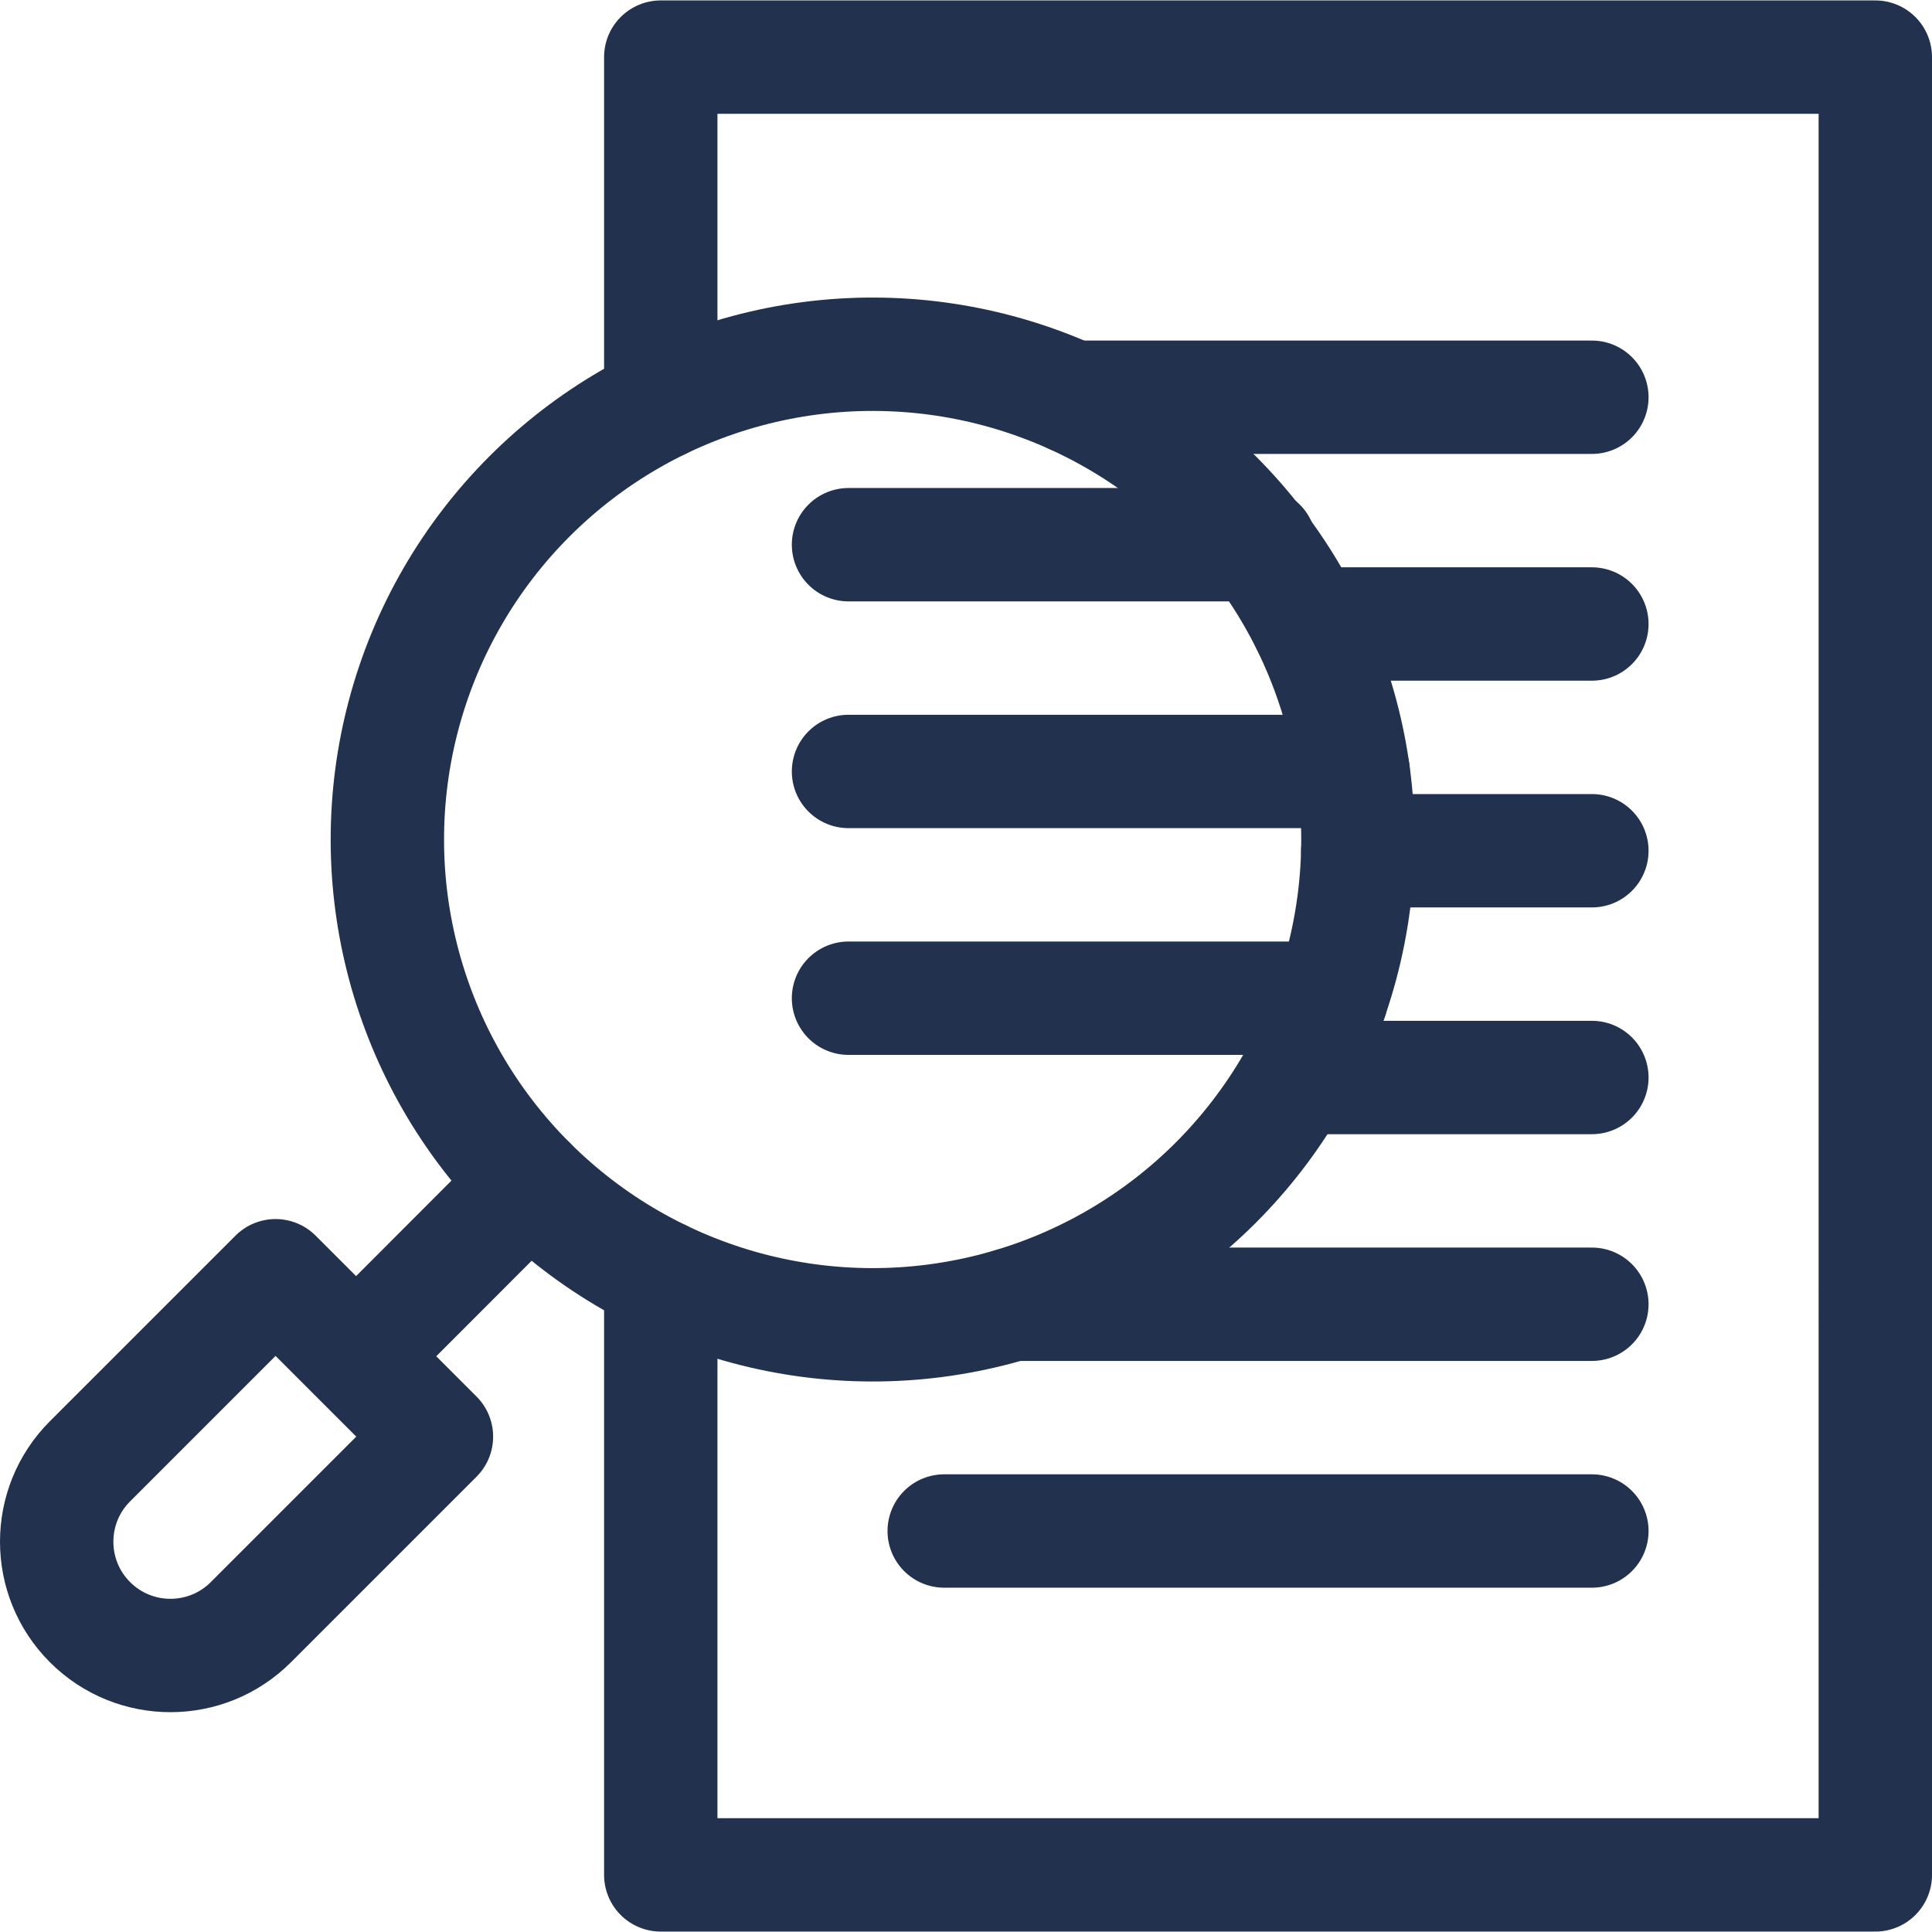
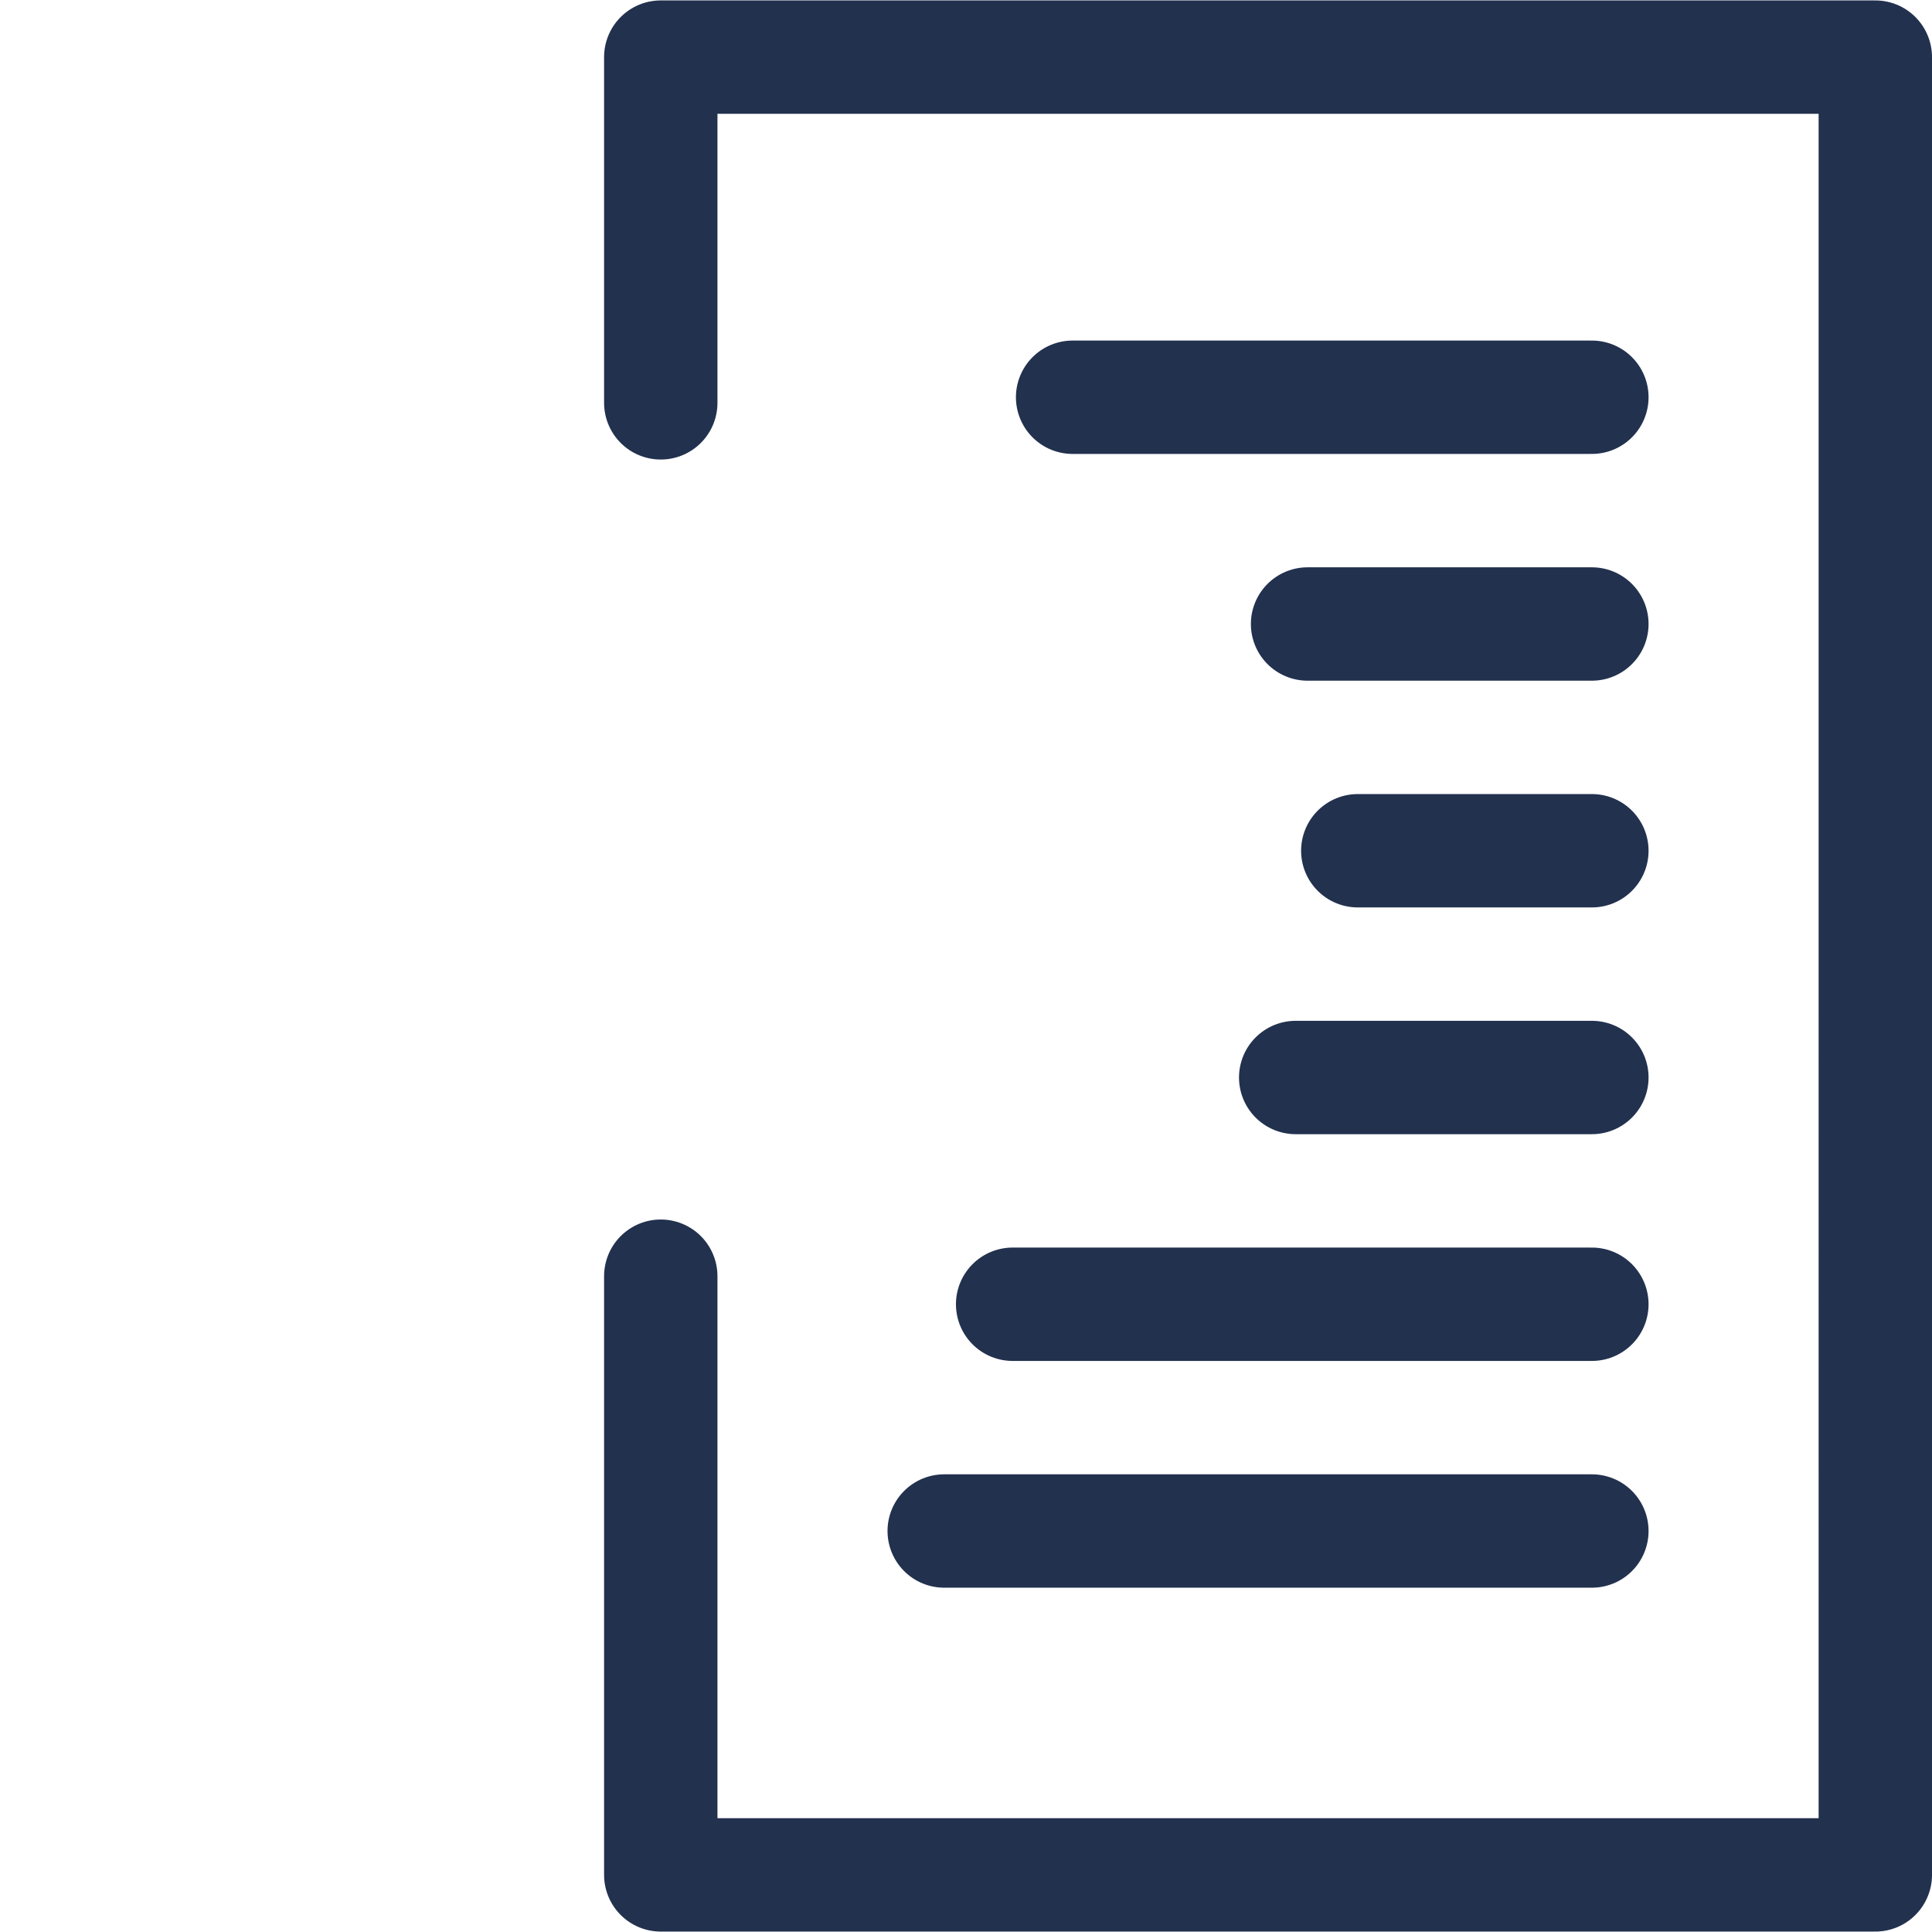
<svg xmlns="http://www.w3.org/2000/svg" width="512" height="512" x="0" y="0" viewBox="0 0 511.219 511.219" style="enable-background:new 0 0 512 512" xml:space="preserve" class="">
  <g>
    <path d="M421.219 405.113H249.843M421.219 345.113h-153.27M421.219 285.113h-78.37M421.219 225.113h-61.94M421.219 105.113H283.821M421.219 165.113h-75.228M174.843 337.687v158.42h321.376V15.112H174.843v91.484" style="stroke-width:30;stroke-linecap:round;stroke-linejoin:round;stroke-miterlimit:10;" fill="none" stroke="#22314e" stroke-width="30" stroke-linecap="round" stroke-linejoin="round" stroke-miterlimit="10" data-original="#000000" class="" />
-     <circle cx="230.908" cy="222.145" r="128.405" style="stroke-width:30;stroke-linecap:round;stroke-linejoin:round;stroke-miterlimit:10;" transform="rotate(-45.001 230.907 222.148)" fill="none" stroke="#22314e" stroke-width="30" stroke-linecap="round" stroke-linejoin="round" stroke-miterlimit="10" data-original="#000000" class="" />
-     <path d="M23.817 429.236h0c-11.756-11.756-11.756-30.816 0-42.572l49.096-49.096 42.572 42.572-49.096 49.096c-11.756 11.756-30.816 11.756-42.572 0zM94.231 358.885l45.881-45.944M352.285 264.131H224.522M358.048 204.131H224.522M333.334 144.131H224.522" style="stroke-width:30;stroke-linecap:round;stroke-linejoin:round;stroke-miterlimit:10;" fill="none" stroke="#22314e" stroke-width="30" stroke-linecap="round" stroke-linejoin="round" stroke-miterlimit="10" data-original="#000000" class="" />
  </g>
</svg>